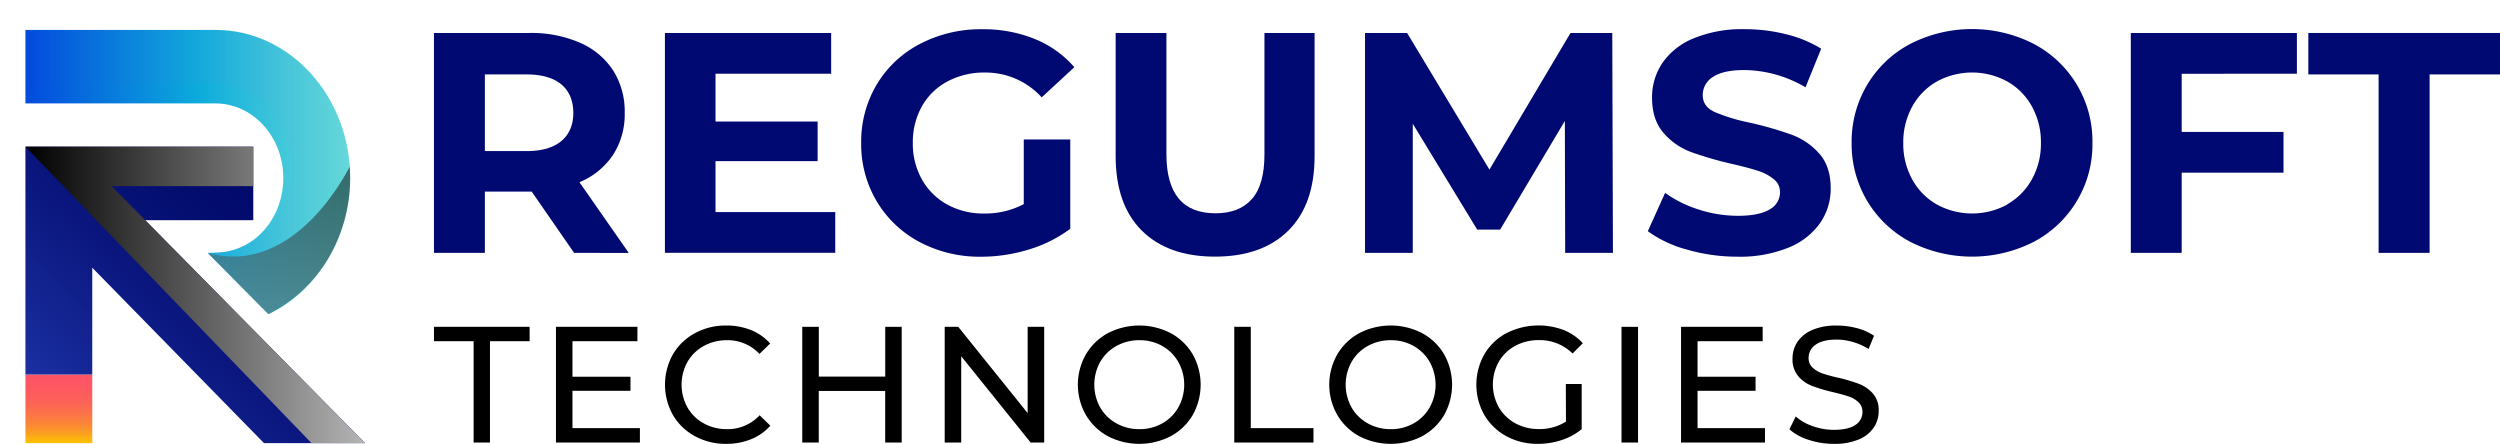
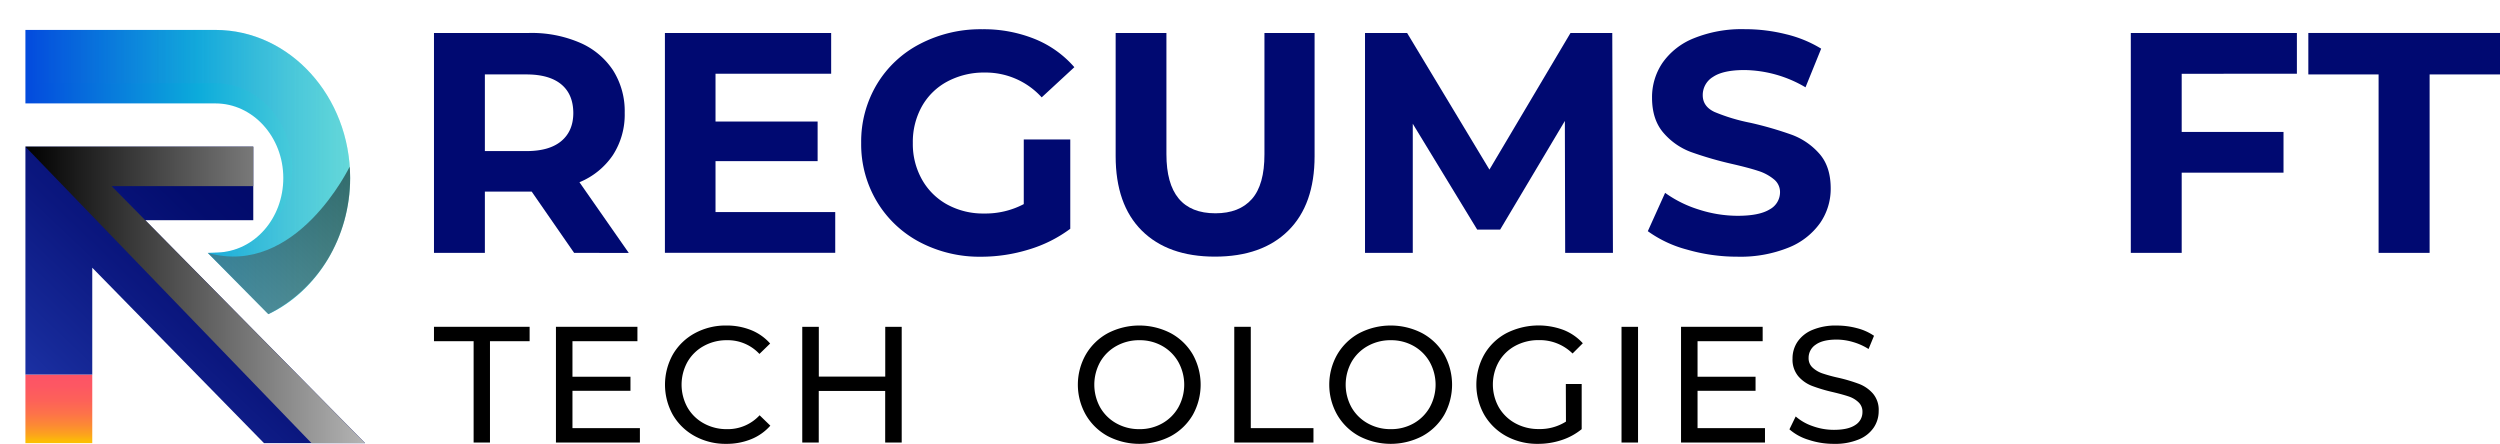
<svg xmlns="http://www.w3.org/2000/svg" viewBox="0 0 797.74 141.63">
  <defs>
    <style>.cls-1{fill:none;}.cls-2{isolation:isolate;}.cls-3{fill:#000971;}.cls-4{fill:url(#linear-gradient);}.cls-5{fill:url(#linear-gradient-2);}.cls-10,.cls-6{mix-blend-mode:color-dodge;}.cls-6{fill:url(#linear-gradient-3);}.cls-7{clip-path:url(#clip-path);}.cls-8{fill:url(#Degradado_sin_nombre_34);}.cls-9{opacity:0.28;mix-blend-mode:screen;fill:url(#Degradado_sin_nombre_29);}.cls-10{opacity:0.5;fill:url(#linear-gradient-4);}</style>
    <linearGradient id="linear-gradient" x1="18.77" y1="141.01" x2="18.77" y2="96.37" gradientUnits="userSpaceOnUse">
      <stop offset="0" stop-color="#fcbf03" />
      <stop offset="0.05" stop-color="#fca41c" />
      <stop offset="0.12" stop-color="#fc8934" />
      <stop offset="0.2" stop-color="#fd7349" />
      <stop offset="0.29" stop-color="#fd6258" />
      <stop offset="0.4" stop-color="#fd5763" />
      <stop offset="0.56" stop-color="#fd5069" />
      <stop offset="1" stop-color="#fd4e6b" />
    </linearGradient>
    <linearGradient id="linear-gradient-2" x1="23.94" y1="134.53" x2="94.69" y2="59.98" gradientUnits="userSpaceOnUse">
      <stop offset="0" stop-color="#1b30a3" />
      <stop offset="0.12" stop-color="#162998" />
      <stop offset="0.45" stop-color="#0b177f" />
      <stop offset="0.75" stop-color="#030d6f" />
      <stop offset="0.99" stop-color="#01096a" />
    </linearGradient>
    <linearGradient id="linear-gradient-3" x1="8.11" y1="94.11" x2="116.5" y2="94.11" gradientUnits="userSpaceOnUse">
      <stop offset="0" />
      <stop offset="1" stop-color="#b4b4b4" />
    </linearGradient>
    <clipPath id="clip-path">
      <path class="cls-1" d="M111.73,56.8c0,18.79-10.43,36.06-26.09,43.45L66.3,80.7l3.18-.12C81.21,80.15,90.4,69.71,90.4,56.8,90.4,43.68,80.69,33,68.76,33H8.11V9.55H68.76C92.45,9.55,111.73,30.75,111.73,56.8Z" />
    </clipPath>
    <linearGradient id="Degradado_sin_nombre_34" x1="8.11" y1="54.9" x2="111.73" y2="54.9" gradientUnits="userSpaceOnUse">
      <stop offset="0" stop-color="#034add" />
      <stop offset="0.53" stop-color="#0cabdb" />
      <stop offset="0.8" stop-color="#43c8da" />
      <stop offset="1" stop-color="#66dad9" />
    </linearGradient>
    <linearGradient id="Degradado_sin_nombre_29" y1="51.39" x2="117.43" y2="51.39" gradientUnits="userSpaceOnUse">
      <stop offset="0" stop-color="#034add" stop-opacity="0" />
      <stop offset="1" stop-color="#66dad9" />
    </linearGradient>
    <linearGradient id="linear-gradient-4" x1="40.25" y1="130.19" x2="112.02" y2="54.43" gradientUnits="userSpaceOnUse">
      <stop offset="0" stop-color="#b4b4b4" />
      <stop offset="1" />
    </linearGradient>
  </defs>
  <title>Asset 10</title>
  <g class="cls-2">
    <g id="Layer_2" data-name="Layer 2">
      <g id="Layer_3" data-name="Layer 3">
        <path class="cls-3" d="M183.2,80.69,169.66,61.14H154.72V80.69H138.48V10.52h30.38a38.88,38.88,0,0,1,16.19,3.11,24,24,0,0,1,10.58,8.82A24.32,24.32,0,0,1,199.34,36a23.77,23.77,0,0,1-3.76,13.48,23.8,23.8,0,0,1-10.68,8.67l15.74,22.56Zm-4.11-53.78q-3.83-3.16-11.13-3.16H154.72V48.21H168q7.31,0,11.13-3.21t3.81-9Q182.9,30.07,179.09,26.91Z" />
        <path class="cls-3" d="M266.52,67.66v13H212.17V10.52h53.05v13h-36.9V38.79H260.9V51.42H228.32V67.66Z" />
        <path class="cls-3" d="M326.68,44.5h14.84V73a42.5,42.5,0,0,1-13.24,6.62,51.6,51.6,0,0,1-15.14,2.3,41,41,0,0,1-19.65-4.66A34.8,34.8,0,0,1,279.8,64.3a35.59,35.59,0,0,1-5-18.7,35.58,35.58,0,0,1,5-18.69A34.47,34.47,0,0,1,293.59,14a41.81,41.81,0,0,1,19.85-4.67,43.5,43.5,0,0,1,16.75,3.11,33.21,33.21,0,0,1,12.63,9L332.4,31.07a24.14,24.14,0,0,0-18.15-7.92A24.72,24.72,0,0,0,302.31,26a20.2,20.2,0,0,0-8.12,7.91,23.3,23.3,0,0,0-2.91,11.73,23.08,23.08,0,0,0,2.91,11.63,20.55,20.55,0,0,0,8.07,8,23.9,23.9,0,0,0,11.79,2.86,26.28,26.28,0,0,0,12.63-3Z" />
        <path class="cls-3" d="M364.33,73.57Q356,65.26,356,49.81V10.52H372.2V49.21q0,18.85,15.64,18.85,7.62,0,11.64-4.56t4-14.29V10.52h16V49.81q0,15.45-8.37,23.76t-23.42,8.32Q372.71,81.89,364.33,73.57Z" />
        <path class="cls-3" d="M499.44,80.69l-.1-42.1L478.69,73.27h-7.32L450.81,39.49v41.2H435.57V10.52H449l26.27,43.6,25.87-43.6h13.33l.21,70.17Z" />
        <path class="cls-3" d="M538.3,79.64a37.82,37.82,0,0,1-12.49-5.87l5.52-12.23a37.37,37.37,0,0,0,10.73,5.32,40.48,40.48,0,0,0,12.43,2q6.91,0,10.23-2.06A6.21,6.21,0,0,0,568,61.34a5.2,5.2,0,0,0-2-4.16,14.84,14.84,0,0,0-5-2.66c-2-.66-4.8-1.4-8.27-2.2a114.38,114.38,0,0,1-13.14-3.81,21.38,21.38,0,0,1-8.77-6.11q-3.66-4.21-3.66-11.23a19.5,19.5,0,0,1,3.31-11.08,22.23,22.23,0,0,1,10-7.87,40.72,40.72,0,0,1,16.3-2.91,54,54,0,0,1,13.13,1.61,38.68,38.68,0,0,1,11.23,4.61l-5,12.33a39.22,39.22,0,0,0-19.45-5.51q-6.83,0-10.08,2.2a6.74,6.74,0,0,0-3.26,5.82q0,3.6,3.76,5.36a59.27,59.27,0,0,0,11.48,3.46A114.38,114.38,0,0,1,571.74,43a21.73,21.73,0,0,1,8.77,6q3.66,4.11,3.66,11.13a19.17,19.17,0,0,1-3.36,11A22.56,22.56,0,0,1,570.73,79a41,41,0,0,1-16.34,2.91A57.54,57.54,0,0,1,538.3,79.64Z" />
-         <path class="cls-3" d="M609.59,77.18a35,35,0,0,1-13.74-13,35.41,35.41,0,0,1-5-18.6,35.4,35.4,0,0,1,5-18.59,34.93,34.93,0,0,1,13.74-13,43.37,43.37,0,0,1,39.35,0A35.09,35.09,0,0,1,667.69,45.6a35.09,35.09,0,0,1-18.75,31.58,43.45,43.45,0,0,1-39.35,0Zm30.93-12a20.44,20.44,0,0,0,7.87-8,23.37,23.37,0,0,0,2.86-11.63A23.39,23.39,0,0,0,648.39,34a20.48,20.48,0,0,0-7.87-8,23.48,23.48,0,0,0-22.46,0,20.48,20.48,0,0,0-7.87,8,23.39,23.39,0,0,0-2.86,11.63,23.37,23.37,0,0,0,2.86,11.63,20.44,20.44,0,0,0,7.87,8,23.48,23.48,0,0,0,22.46,0Z" />
        <path class="cls-3" d="M696.17,23.55V42.09h32.49v13H696.17V80.69H679.93V10.52h53v13Z" />
        <path class="cls-3" d="M759,23.75H736.58V10.52h61.16V23.75H775.28V80.69H759Z" />
        <path d="M151.13,108.88H138.48v-4.59H169v4.59H156.35v32.33h-5.22Z" />
        <path d="M204.19,136.62v4.59H177.4V104.29h26v4.59H182.67v11.34h18.51v4.48H182.67v11.92Z" />
        <path d="M221.73,139.18a18.15,18.15,0,0,1-7-6.75,19.78,19.78,0,0,1,0-19.36,18.06,18.06,0,0,1,7-6.75,20.6,20.6,0,0,1,10-2.45,20.89,20.89,0,0,1,7.91,1.45,16.13,16.13,0,0,1,6.11,4.3l-3.42,3.32A13.77,13.77,0,0,0,232,108.56a15,15,0,0,0-7.44,1.85,13.39,13.39,0,0,0-5.2,5.09,15,15,0,0,0,0,14.5,13.39,13.39,0,0,0,5.2,5.09,15,15,0,0,0,7.44,1.85,13.81,13.81,0,0,0,10.39-4.43l3.42,3.32a16.24,16.24,0,0,1-6.14,4.32,20.71,20.71,0,0,1-7.94,1.48A20.42,20.42,0,0,1,221.73,139.18Z" />
        <path d="M287.73,104.29v36.92h-5.27V124.75h-21.2v16.46H256V104.29h5.28v15.88h21.2V104.29Z" />
-         <path d="M333.2,104.29v36.92h-4.33l-22.15-27.53v27.53h-5.27V104.29h4.32l22.15,27.53V104.29Z" />
        <path d="M353.5,139.18a18.07,18.07,0,0,1-7-6.78,19.47,19.47,0,0,1,0-19.3,18.14,18.14,0,0,1,7-6.78,21.82,21.82,0,0,1,20.09,0,18.09,18.09,0,0,1,7,6.75,19.78,19.78,0,0,1,0,19.36,18.09,18.09,0,0,1-7,6.75,21.82,21.82,0,0,1-20.09,0Zm17.38-4.09A13.5,13.5,0,0,0,376,130a14.92,14.92,0,0,0,0-14.5,13.5,13.5,0,0,0-5.11-5.09,14.52,14.52,0,0,0-7.31-1.85,14.78,14.78,0,0,0-7.35,1.85,13.45,13.45,0,0,0-5.17,5.09,15,15,0,0,0,0,14.5,13.45,13.45,0,0,0,5.17,5.09,14.78,14.78,0,0,0,7.35,1.85A14.52,14.52,0,0,0,370.88,135.09Z" />
        <path d="M393.85,104.29h5.27v32.33h20v4.59H393.85Z" />
        <path d="M433.72,139.18a18.07,18.07,0,0,1-7-6.78,19.47,19.47,0,0,1,0-19.3,18.14,18.14,0,0,1,7-6.78,21.84,21.84,0,0,1,20.1,0,18.13,18.13,0,0,1,7,6.75,19.78,19.78,0,0,1,0,19.36,18.13,18.13,0,0,1-7,6.75,21.84,21.84,0,0,1-20.1,0Zm17.38-4.09a13.5,13.5,0,0,0,5.11-5.09,14.92,14.92,0,0,0,0-14.5,13.5,13.5,0,0,0-5.11-5.09,14.52,14.52,0,0,0-7.31-1.85,14.78,14.78,0,0,0-7.35,1.85,13.45,13.45,0,0,0-5.17,5.09,15,15,0,0,0,0,14.5,13.45,13.45,0,0,0,5.17,5.09,14.78,14.78,0,0,0,7.35,1.85A14.52,14.52,0,0,0,451.1,135.09Z" />
        <path d="M499.65,122.54h5.06v14.4a19.79,19.79,0,0,1-6.38,3.48,23.86,23.86,0,0,1-7.6,1.21,20.7,20.7,0,0,1-10.07-2.45,18.21,18.21,0,0,1-7-6.75,19.62,19.62,0,0,1,0-19.38,17.83,17.83,0,0,1,7.07-6.76,22.72,22.72,0,0,1,18.19-1,16.51,16.51,0,0,1,6.15,4.24l-3.27,3.27a14.92,14.92,0,0,0-10.71-4.27,15.64,15.64,0,0,0-7.57,1.82,13.4,13.4,0,0,0-5.25,5.07,14.88,14.88,0,0,0,0,14.55,13.59,13.59,0,0,0,5.25,5.09,15.32,15.32,0,0,0,7.52,1.85,15.59,15.59,0,0,0,8.65-2.38Z" />
        <path d="M517.42,104.29h5.27v36.92h-5.27Z" />
        <path d="M563.2,136.62v4.59H536.41V104.29h26.05v4.59H541.68v11.34h18.51v4.48H541.68v11.92Z" />
        <path d="M577.1,140.34A16.54,16.54,0,0,1,571,137l2-4.11a16.11,16.11,0,0,0,5.4,3.08,19.92,19.92,0,0,0,6.78,1.19c3.06,0,5.34-.52,6.86-1.56a4.78,4.78,0,0,0,2.26-4.14,4.06,4.06,0,0,0-1.24-3.08,8.21,8.21,0,0,0-3-1.82c-1.22-.42-2.93-.9-5.15-1.43a51.49,51.49,0,0,1-6.72-2,11.09,11.09,0,0,1-4.38-3.09,8.25,8.25,0,0,1-1.82-5.61,9.49,9.49,0,0,1,1.56-5.33,10.67,10.67,0,0,1,4.72-3.8,19.15,19.15,0,0,1,7.86-1.42,24.94,24.94,0,0,1,6.43.84,16.92,16.92,0,0,1,5.43,2.43l-1.74,4.22a18.94,18.94,0,0,0-5-2.24,18.45,18.45,0,0,0-5.16-.77q-4.49,0-6.73,1.64a5,5,0,0,0-2.24,4.22,4,4,0,0,0,1.27,3.08,8.81,8.81,0,0,0,3.13,1.85,49.1,49.1,0,0,0,5.09,1.39,51.48,51.48,0,0,1,6.7,2,11.27,11.27,0,0,1,4.35,3.06,8,8,0,0,1,1.82,5.54,9.39,9.39,0,0,1-1.58,5.3,10.52,10.52,0,0,1-4.8,3.79,19.68,19.68,0,0,1-7.91,1.4A25.26,25.26,0,0,1,577.1,140.34Z" />
        <rect class="cls-4" x="8.11" y="119.51" width="21.33" height="21.89" />
        <path class="cls-5" d="M84.24,141.4H116.5L46.34,70.27H80.82V46.81H8.11v72.7H29.44V85.43Z" />
        <polygon class="cls-6" points="116.5 141.4 99.4 141.4 8.11 46.81 80.82 46.81 80.82 59.4 35.62 59.4 116.5 141.4" />
        <g class="cls-7">
          <path class="cls-8" d="M111.73,56.8c0,18.79-10.43,36.06-26.09,43.45L66.3,80.7l3.18-.12C81.21,80.15,90.4,69.71,90.4,56.8,90.4,43.68,80.69,33,68.76,33H8.11V9.55H68.76C92.45,9.55,111.73,30.75,111.73,56.8Z" />
          <path class="cls-9" d="M117.43,53.55c0,21.29-11.82,40.86-29.57,49.23L65.94,80.63l3.61-.14c13.29-.48,23.7-12.32,23.7-26.94,0-14.87-11-27-24.52-27H0V0H68.73C95.58,0,117.43,24,117.43,53.55Z" />
          <path class="cls-10" d="M111.6,53.14c1.4,20-8.65,38.4-26,47.11Q76,90.47,66.3,80.7C94.53,88.66,111.6,53.14,111.6,53.14Z" />
        </g>
      </g>
    </g>
  </g>
</svg>